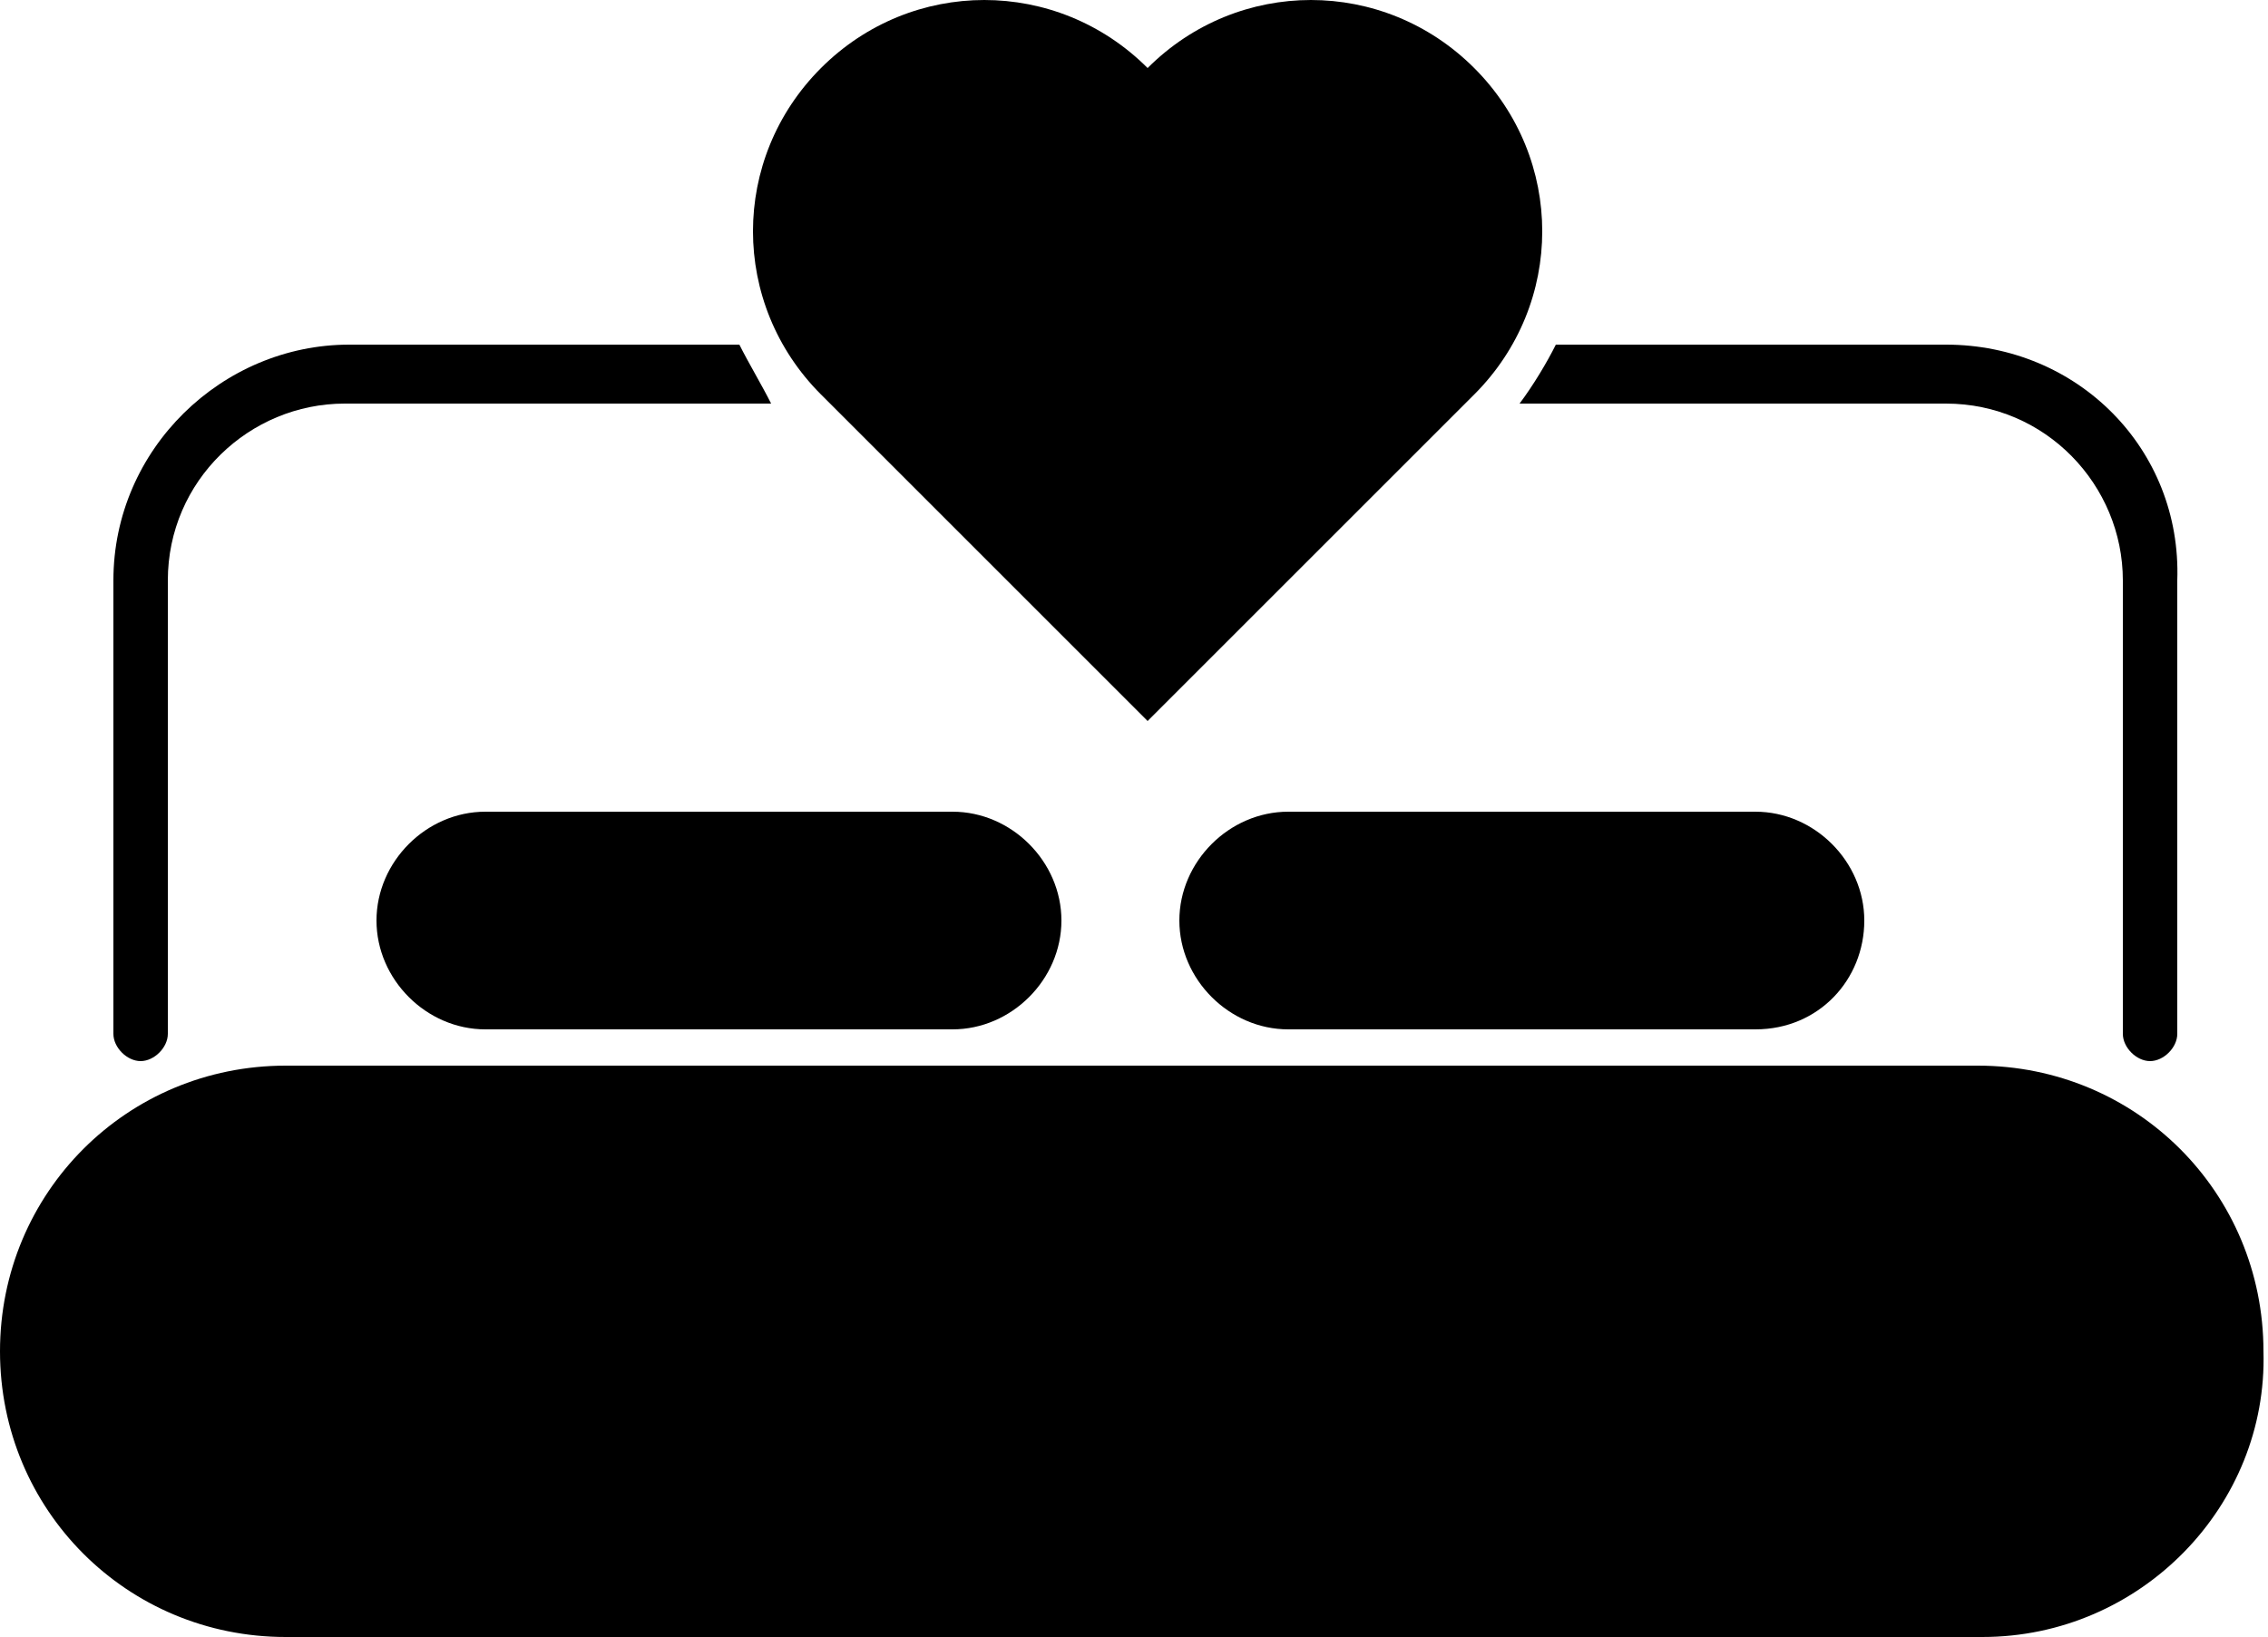
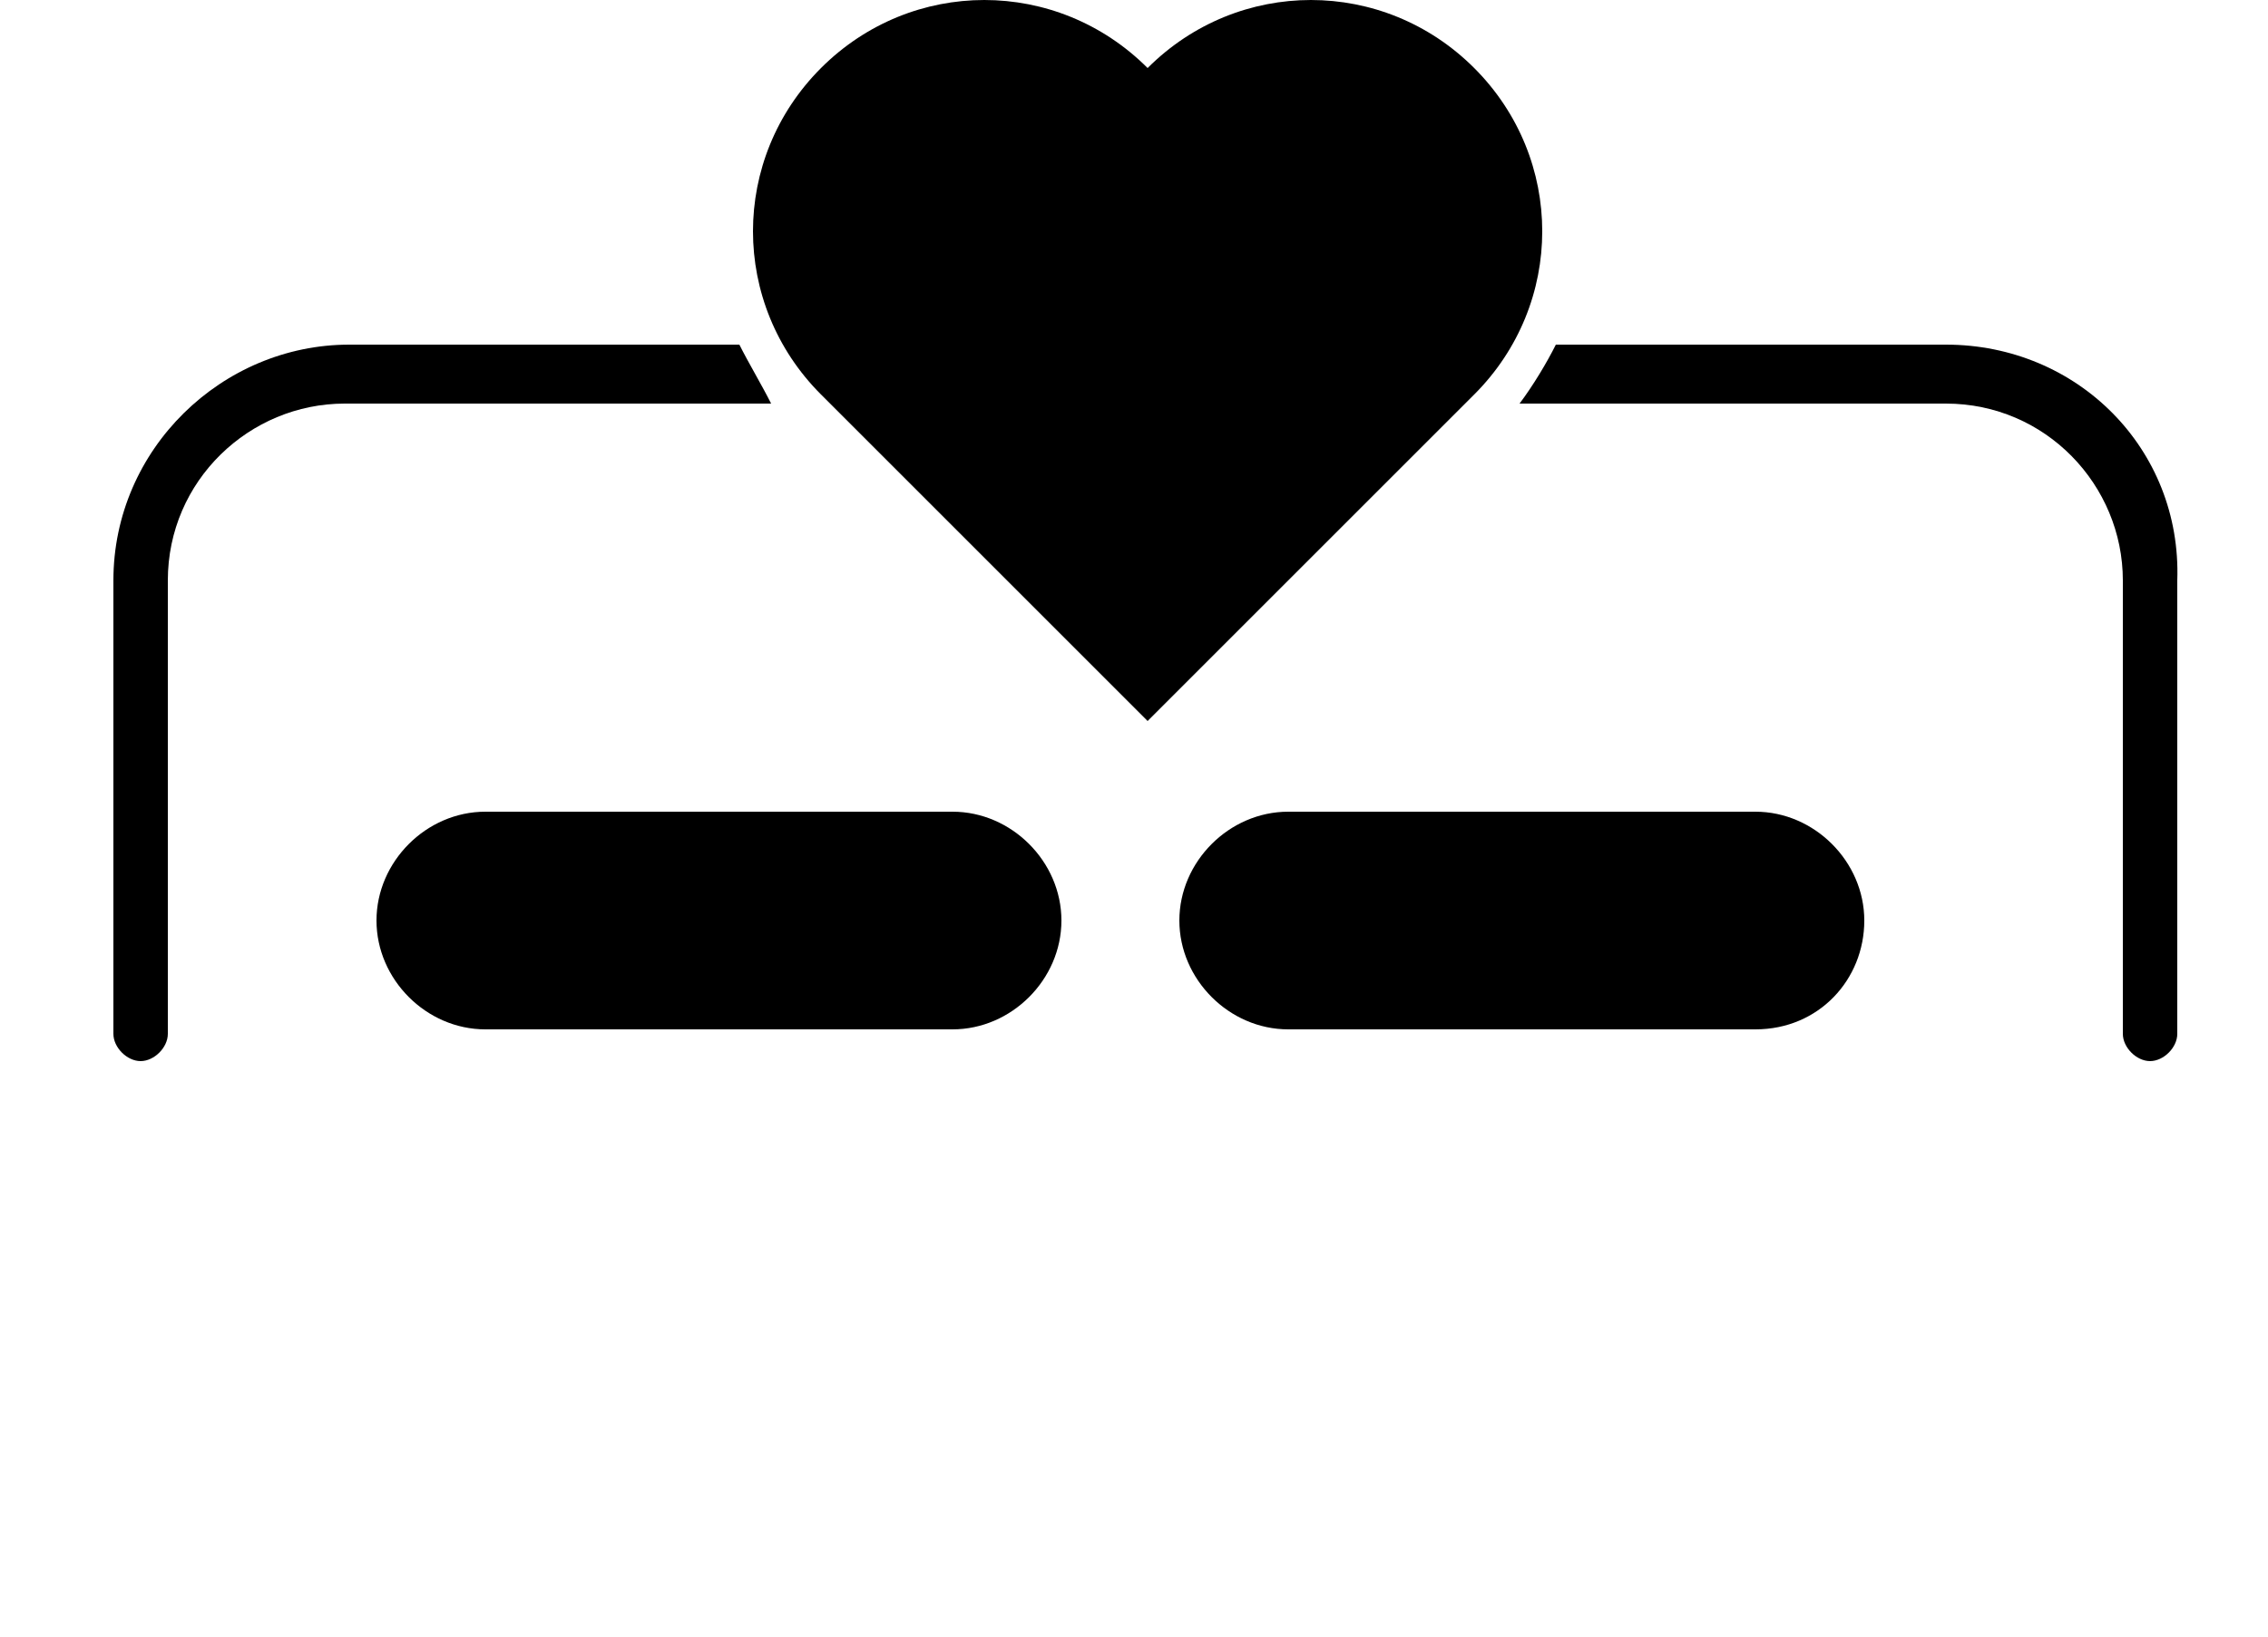
<svg xmlns="http://www.w3.org/2000/svg" version="1.1" id="Layer_1" x="0px" y="0px" width="50px" height="36.1px" viewBox="0 0 50 36.1" style="enable-background:new 0 0 50 36.1;" xml:space="preserve">
  <g>
-     <path d="M43.7,36.1H6.3c-3.5,0-6.3-2.8-6.3-6.3l0,0c0-3.5,2.8-6.3,6.3-6.3h37.3c3.5,0,6.3,2.8,6.3,6.3l0,0   C50,33.2,47.2,36.1,43.7,36.1z" />
    <path d="M21,22.7H10.7c-1.3,0-2.4-1.1-2.4-2.4l0,0c0-1.3,1.1-2.4,2.4-2.4H21c1.3,0,2.4,1.1,2.4,2.4l0,0   C23.4,21.6,22.3,22.7,21,22.7z" />
    <path d="M38.7,22.7H28.4c-1.3,0-2.4-1.1-2.4-2.4l0,0c0-1.3,1.1-2.4,2.4-2.4h10.3c1.3,0,2.4,1.1,2.4,2.4l0,0   C41.1,21.6,40.1,22.7,38.7,22.7z" />
    <g>
      <path d="M16.3,7.6H7.7c-2.8,0-5.2,2.3-5.2,5.2v10c0,0.3,0.3,0.6,0.6,0.6s0.6-0.3,0.6-0.6v-10c0-2.2,1.8-3.9,3.9-3.9h9.4    C16.8,8.5,16.5,8,16.3,7.6z" />
      <path d="M42.9,7.6h-8.6c-0.2,0.4-0.5,0.9-0.8,1.3h9.4c2.2,0,3.9,1.8,3.9,3.9v10c0,0.3,0.3,0.6,0.6,0.6s0.6-0.3,0.6-0.6v-10    C48.1,9.9,45.8,7.6,42.9,7.6z" />
    </g>
    <path d="M25.3,1.5c-2-2-5.2-2-7.2,0c-2,2-2,5.2,0,7.2l7.2,7.2l7.2-7.2c2-2,2-5.2,0-7.2C30.5-0.5,27.3-0.5,25.3,1.5z" />
  </g>
</svg>